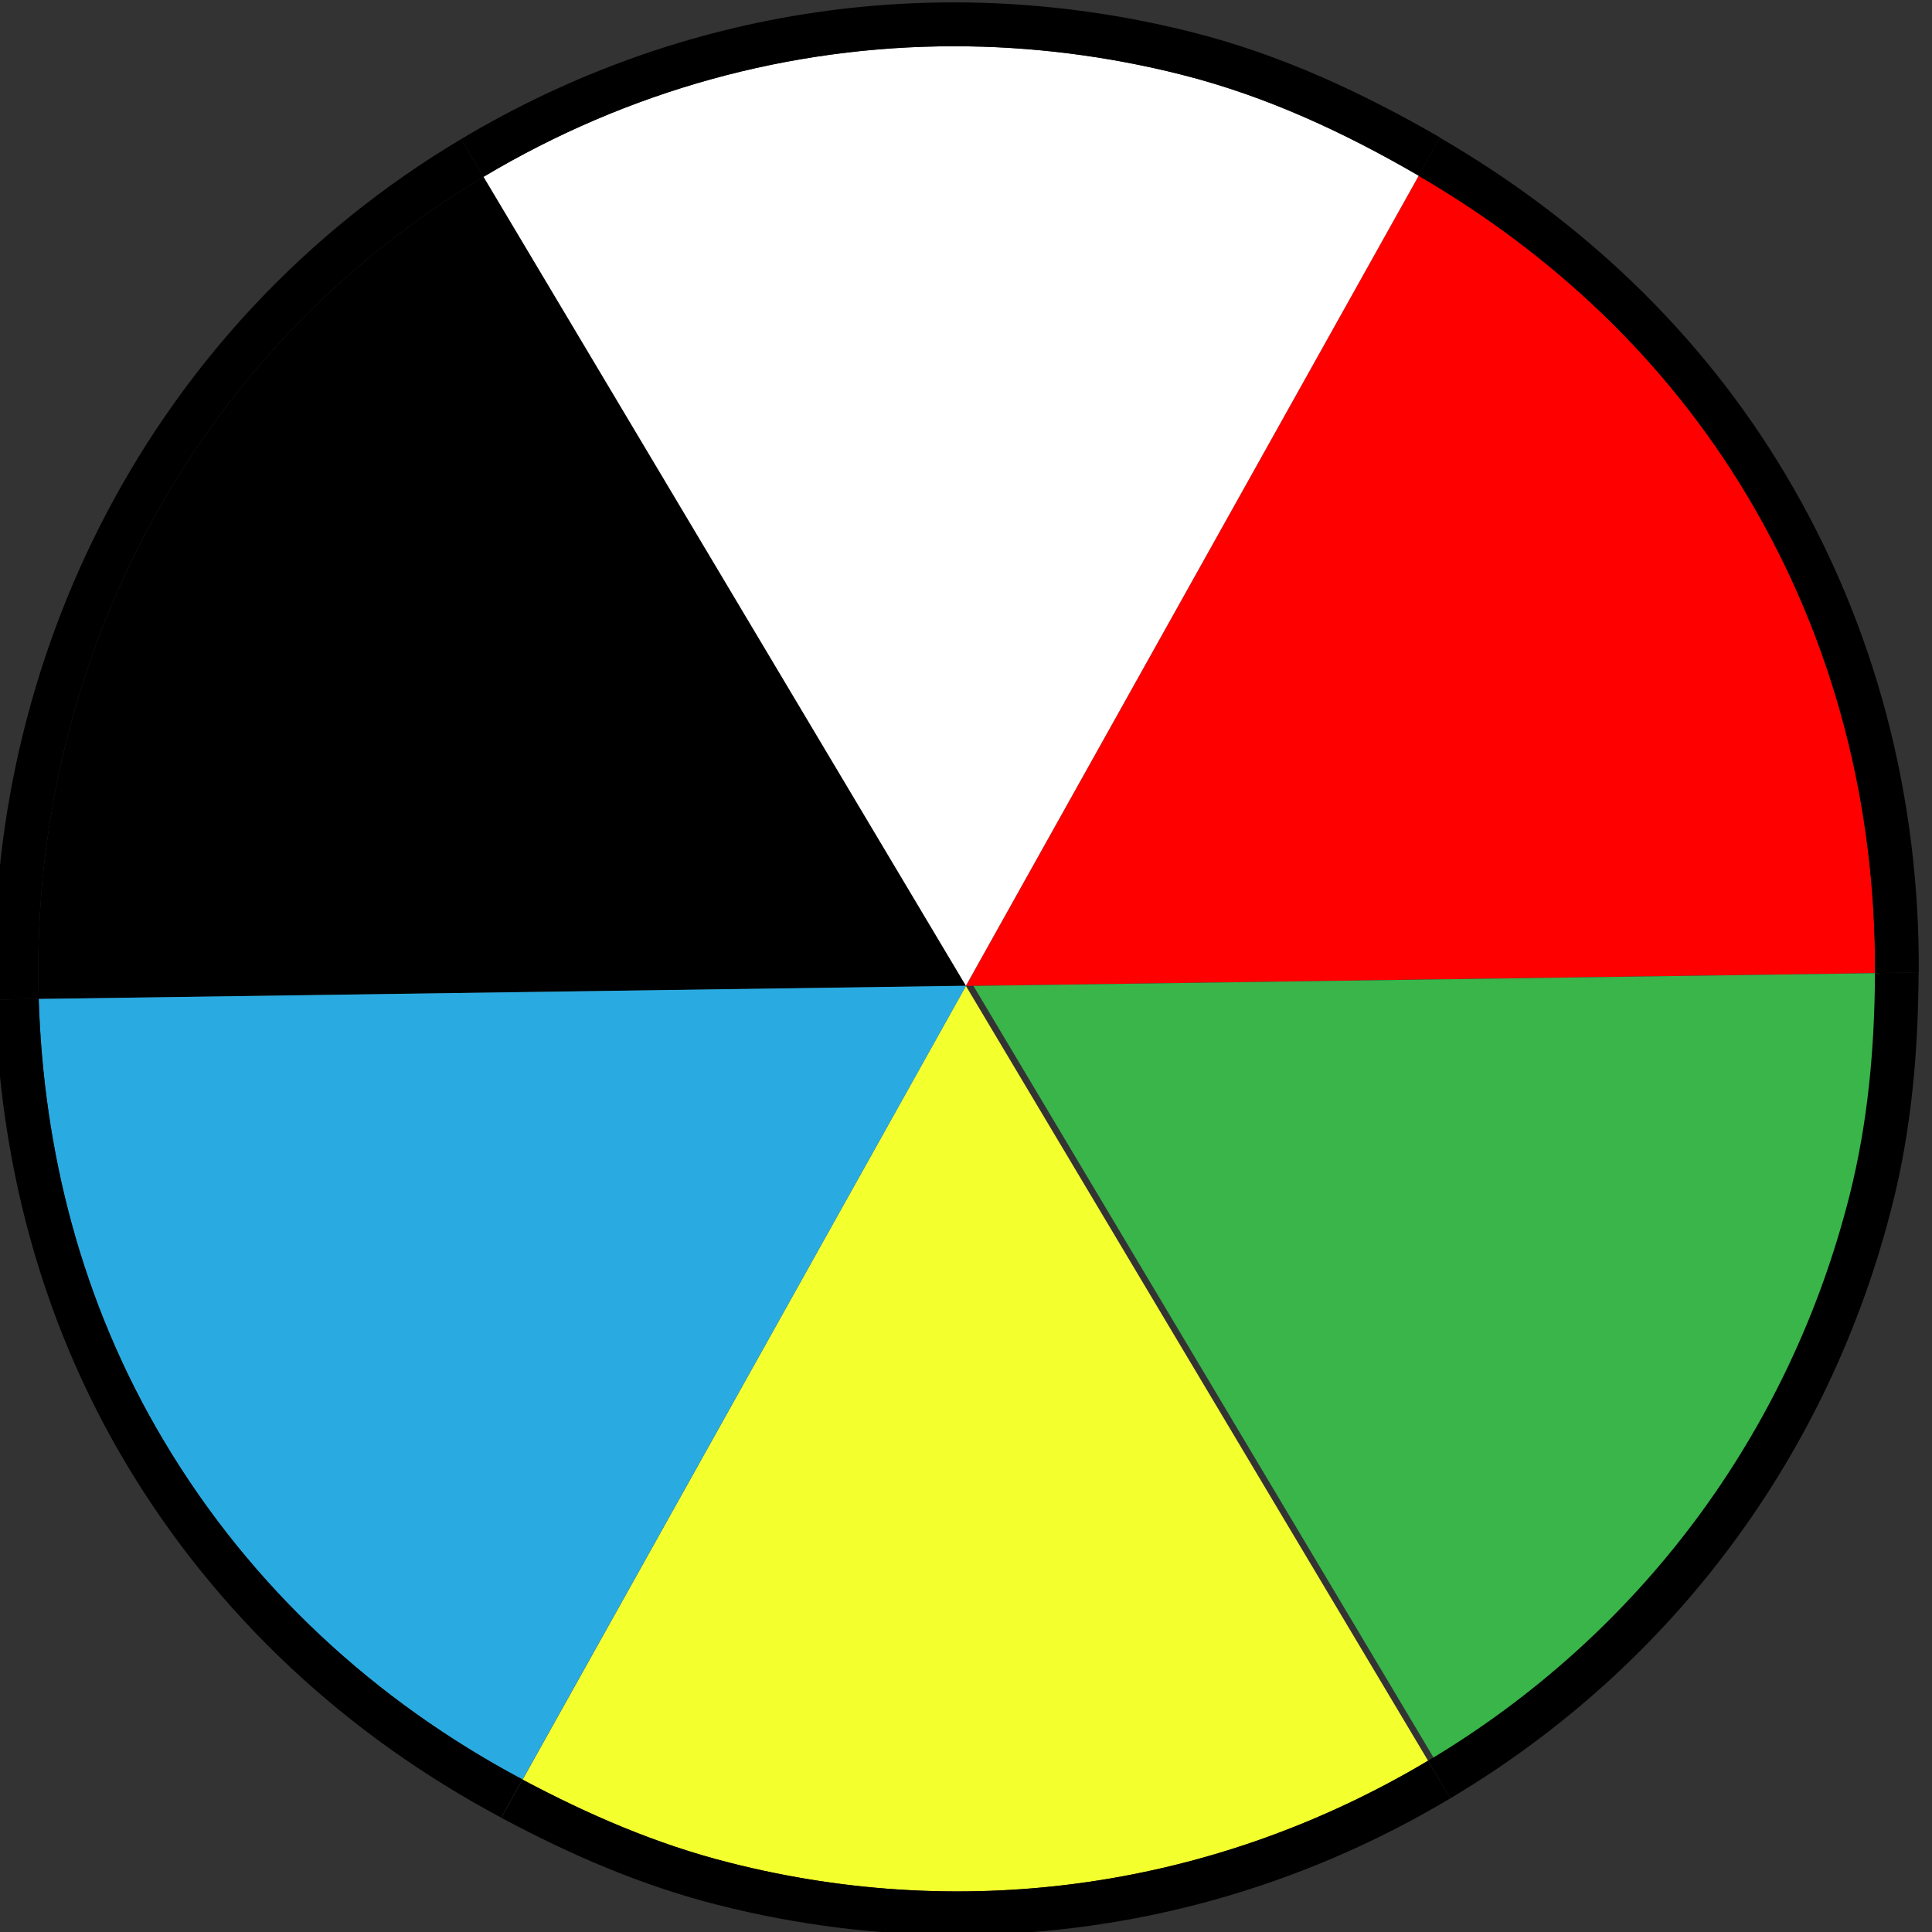
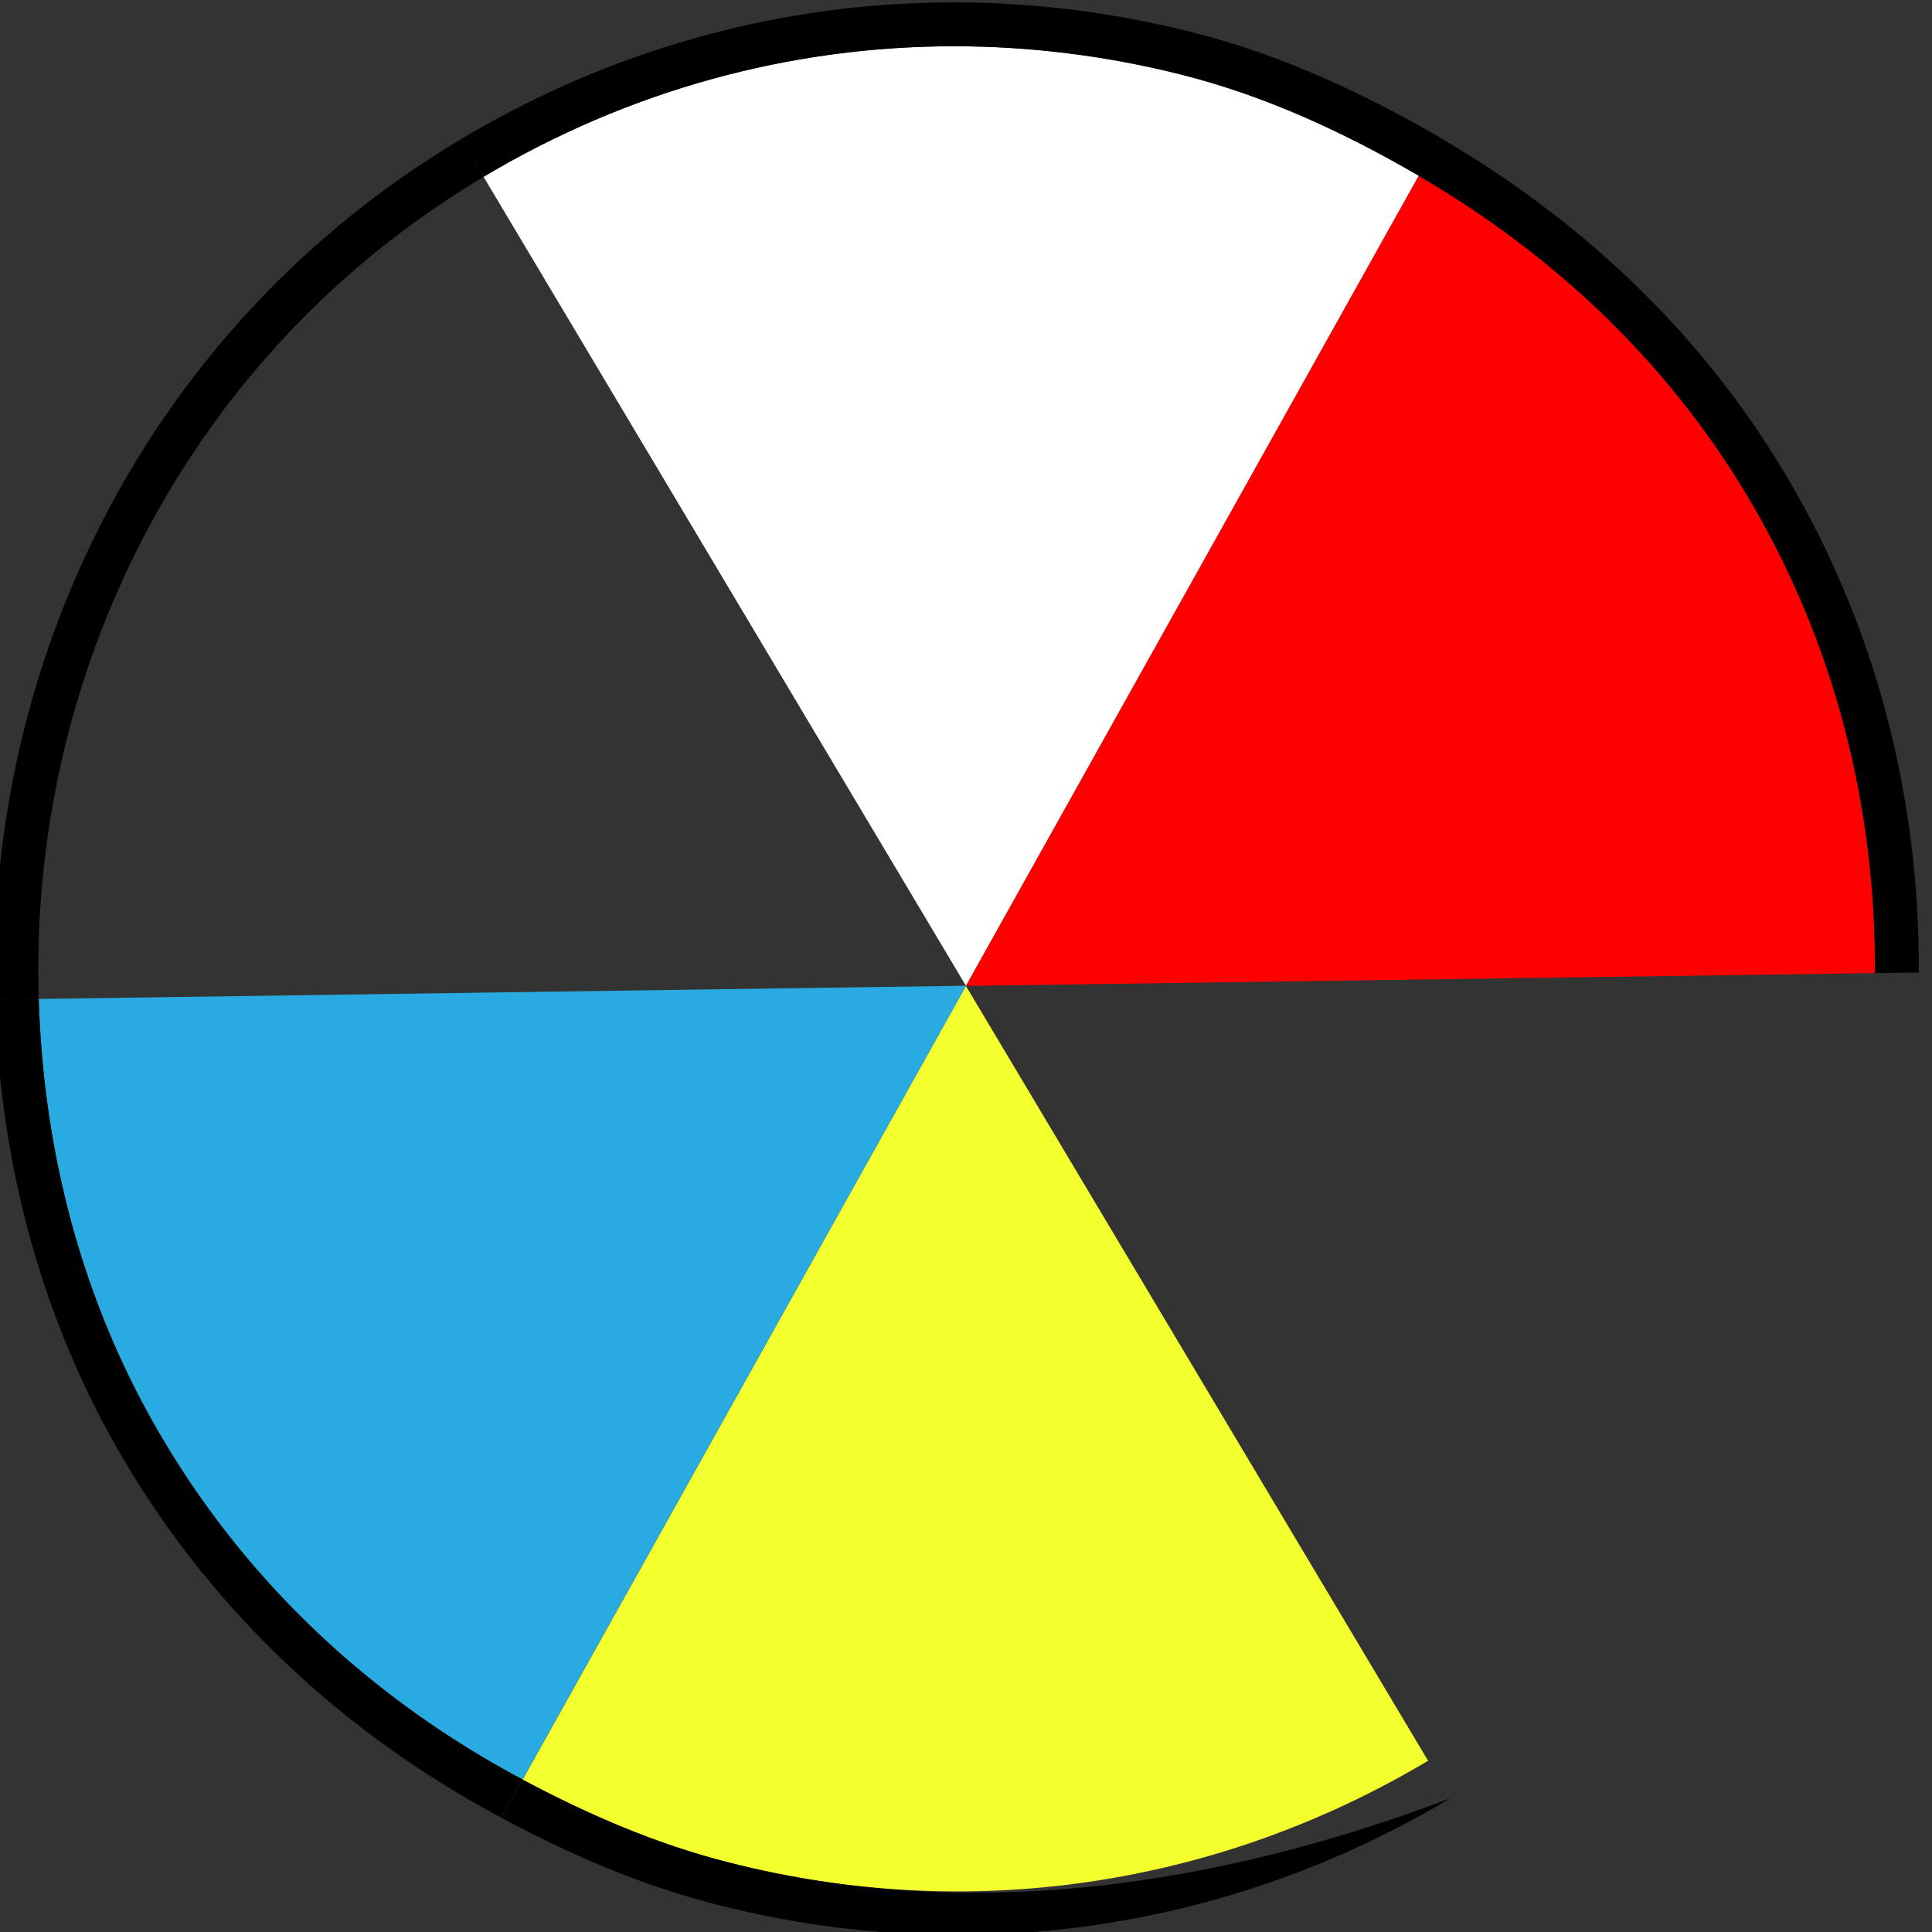
<svg xmlns="http://www.w3.org/2000/svg" version="1.1" id="Layer_1" x="0px" y="0px" width="10.233px" height="10.233px" viewBox="0 0 10.233 10.233" enable-background="new 0 0 10.233 10.233" xml:space="preserve">
  <rect x="0" y="0" width="10.233" height="10.233" fill="#333333" stroke="none" />
  <path fill="#F4FF2E" d="M5.116,5.222L2.768,9.426c0.346,0.184,0.708,0.342,1.097,0.44  c1.264,0.322,2.579,0.128,3.699-0.54L5.116,5.222L5.116,5.222z" />
-   <path d="M5.116,5.222l-2.555-4.285c-0,0-0,0-0,0C0.984,1.877,0.152,3.574,0.205,5.291  L5.116,5.222L5.116,5.222z" />
  <path fill="#29ABE2" d="M0.205,5.291c0.025,0.801,0.224,1.606,0.663,2.341c0.462,0.776,1.123,1.38,1.9,1.793  l2.349-4.204L0.205,5.291z" />
  <path fill="#FF0000" d="M7.514,0.931L5.116,5.222l0,0L9.931,5.154c0.005-0.88-0.212-1.749-0.674-2.524  C8.827,1.908,8.22,1.342,7.514,0.931z" />
  <path fill="#FFFFFF" d="M7.514,0.931C7.123,0.704,6.71,0.51,6.26,0.396c-0.399-0.101-0.805-0.151-1.206-0.151  c-0.87,0-1.726,0.234-2.493,0.691l2.555,4.285L7.514,0.931z" />
-   <path fill="#39B54A" d="M7.603,9.326c0,0,0-0,0-0c1.12-0.668,1.914-1.732,2.233-2.997  c0.098-0.39,0.132-0.783,0.134-1.175L5.156,5.222L7.603,9.326z" />
  <path fill="none" d="M5.116,5.222L5.116,5.222L5.116,5.222z" />
  <path d="M0.868,7.632C0.429,6.897,0.23,6.092,0.205,5.291l-0.232,0.003c0.025,0.84,0.234,1.685,0.694,2.457  c0.484,0.811,1.175,1.443,1.987,1.876l0.113-0.202C1.991,9.012,1.33,8.408,0.868,7.632z" />
-   <path d="M3.865,9.866c-0.39-0.098-0.751-0.256-1.097-0.44l-0.113,0.202C3.018,9.822,3.398,9.988,3.808,10.091  c0.418,0.106,0.842,0.158,1.263,0.158c0.91,0,1.809-0.245,2.611-0.724L7.563,9.326  C6.443,9.994,5.129,10.188,3.865,9.866z" />
-   <path d="M9.931,5.154c-0.002,0.392-0.036,0.785-0.134,1.175C9.478,7.593,8.684,8.658,7.564,9.326  c-0,0-0,0-0,0L7.682,9.525c0-0,0-0,0-0  c1.174-0.699,2.005-1.815,2.34-3.14c0.104-0.409,0.138-0.823,0.14-1.235L9.931,5.154z" />
+   <path d="M3.865,9.866c-0.39-0.098-0.751-0.256-1.097-0.44l-0.113,0.202C3.018,9.822,3.398,9.988,3.808,10.091  c0.418,0.106,0.842,0.158,1.263,0.158c0.91,0,1.809-0.245,2.611-0.724C6.443,9.994,5.129,10.188,3.865,9.866z" />
  <path d="M2.561,0.937c0-0,0,0,0-0L2.442,0.737C0.791,1.721-0.081,3.497-0.027,5.294L0.205,5.291  C0.152,3.574,0.984,1.877,2.561,0.937z" />
  <path d="M5.054,0.245c0.401,0,0.807,0.05,1.206,0.151c0.45,0.114,0.863,0.307,1.254,0.534l0.113-0.202  C7.218,0.492,6.787,0.29,6.316,0.171C4.99-0.164,3.615,0.036,2.442,0.737l0,0l0.119,0.2  C3.328,0.479,4.184,0.245,5.054,0.245z" />
  <path d="M9.257,2.63C9.719,3.405,9.936,4.274,9.931,5.154l0.232-0.003c0.005-0.92-0.223-1.829-0.707-2.64  c-0.451-0.757-1.088-1.351-1.83-1.782l-0.113,0.202C8.22,1.342,8.827,1.908,9.257,2.63z" />
</svg>